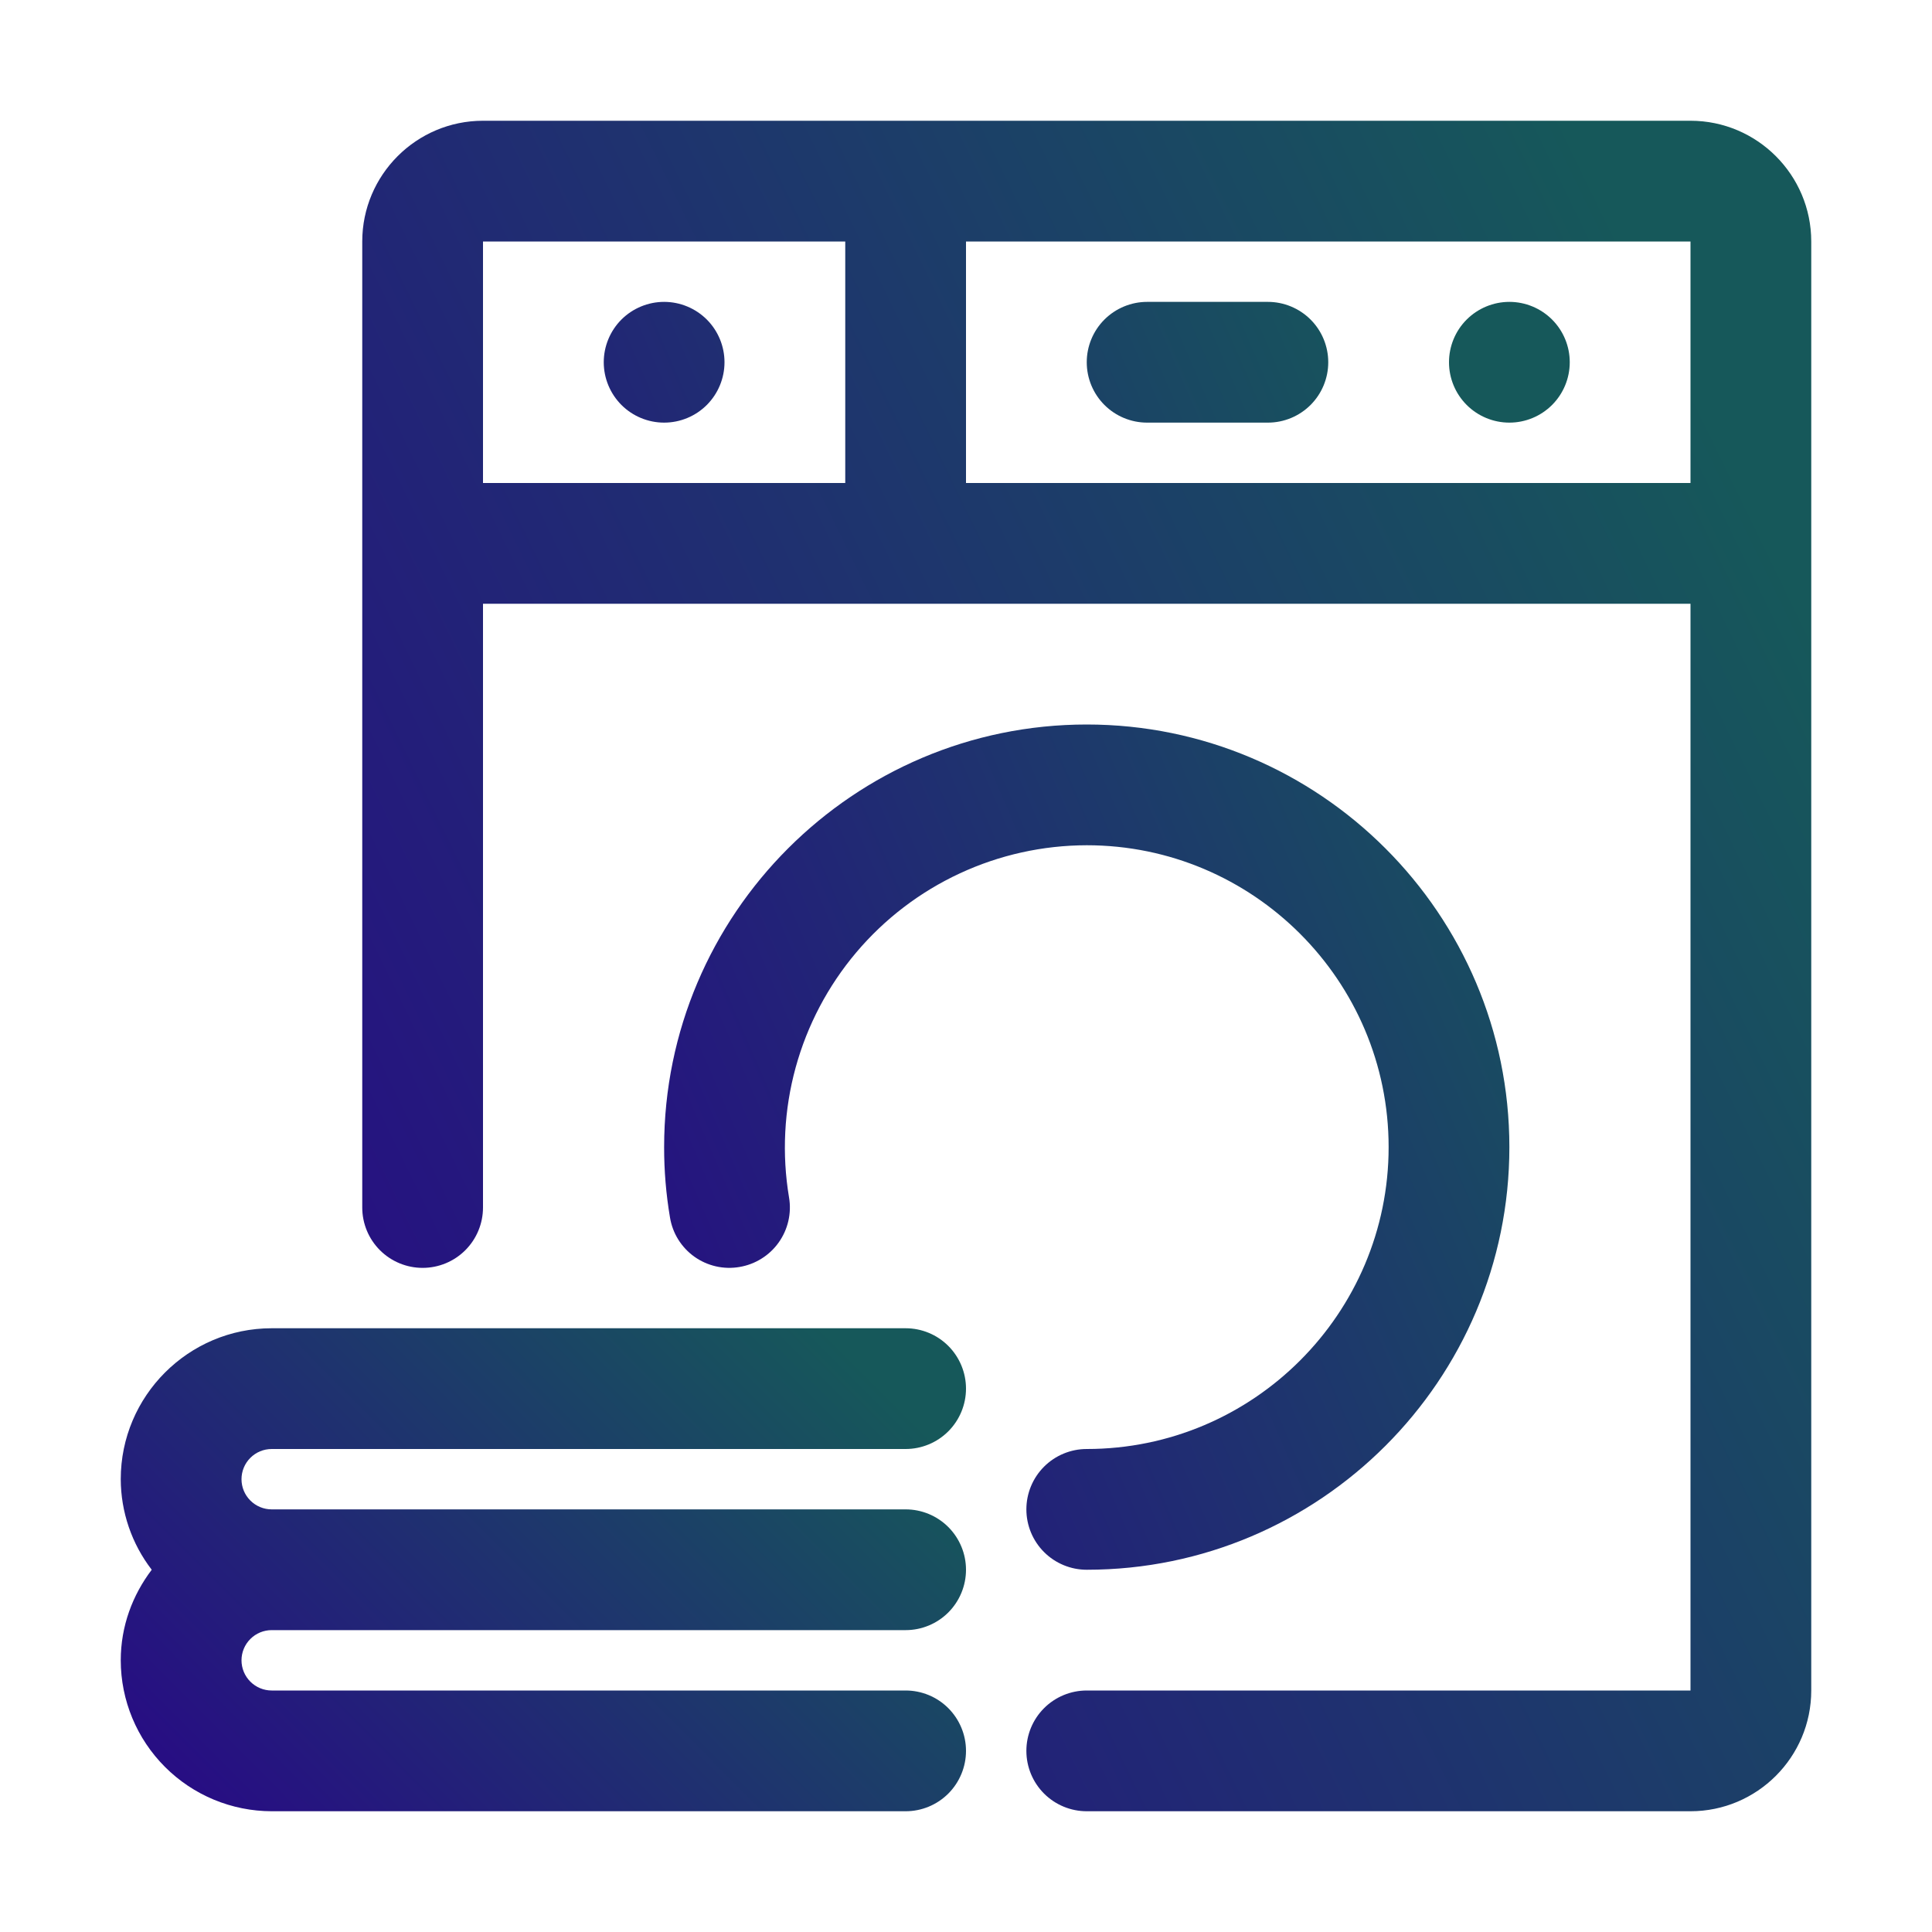
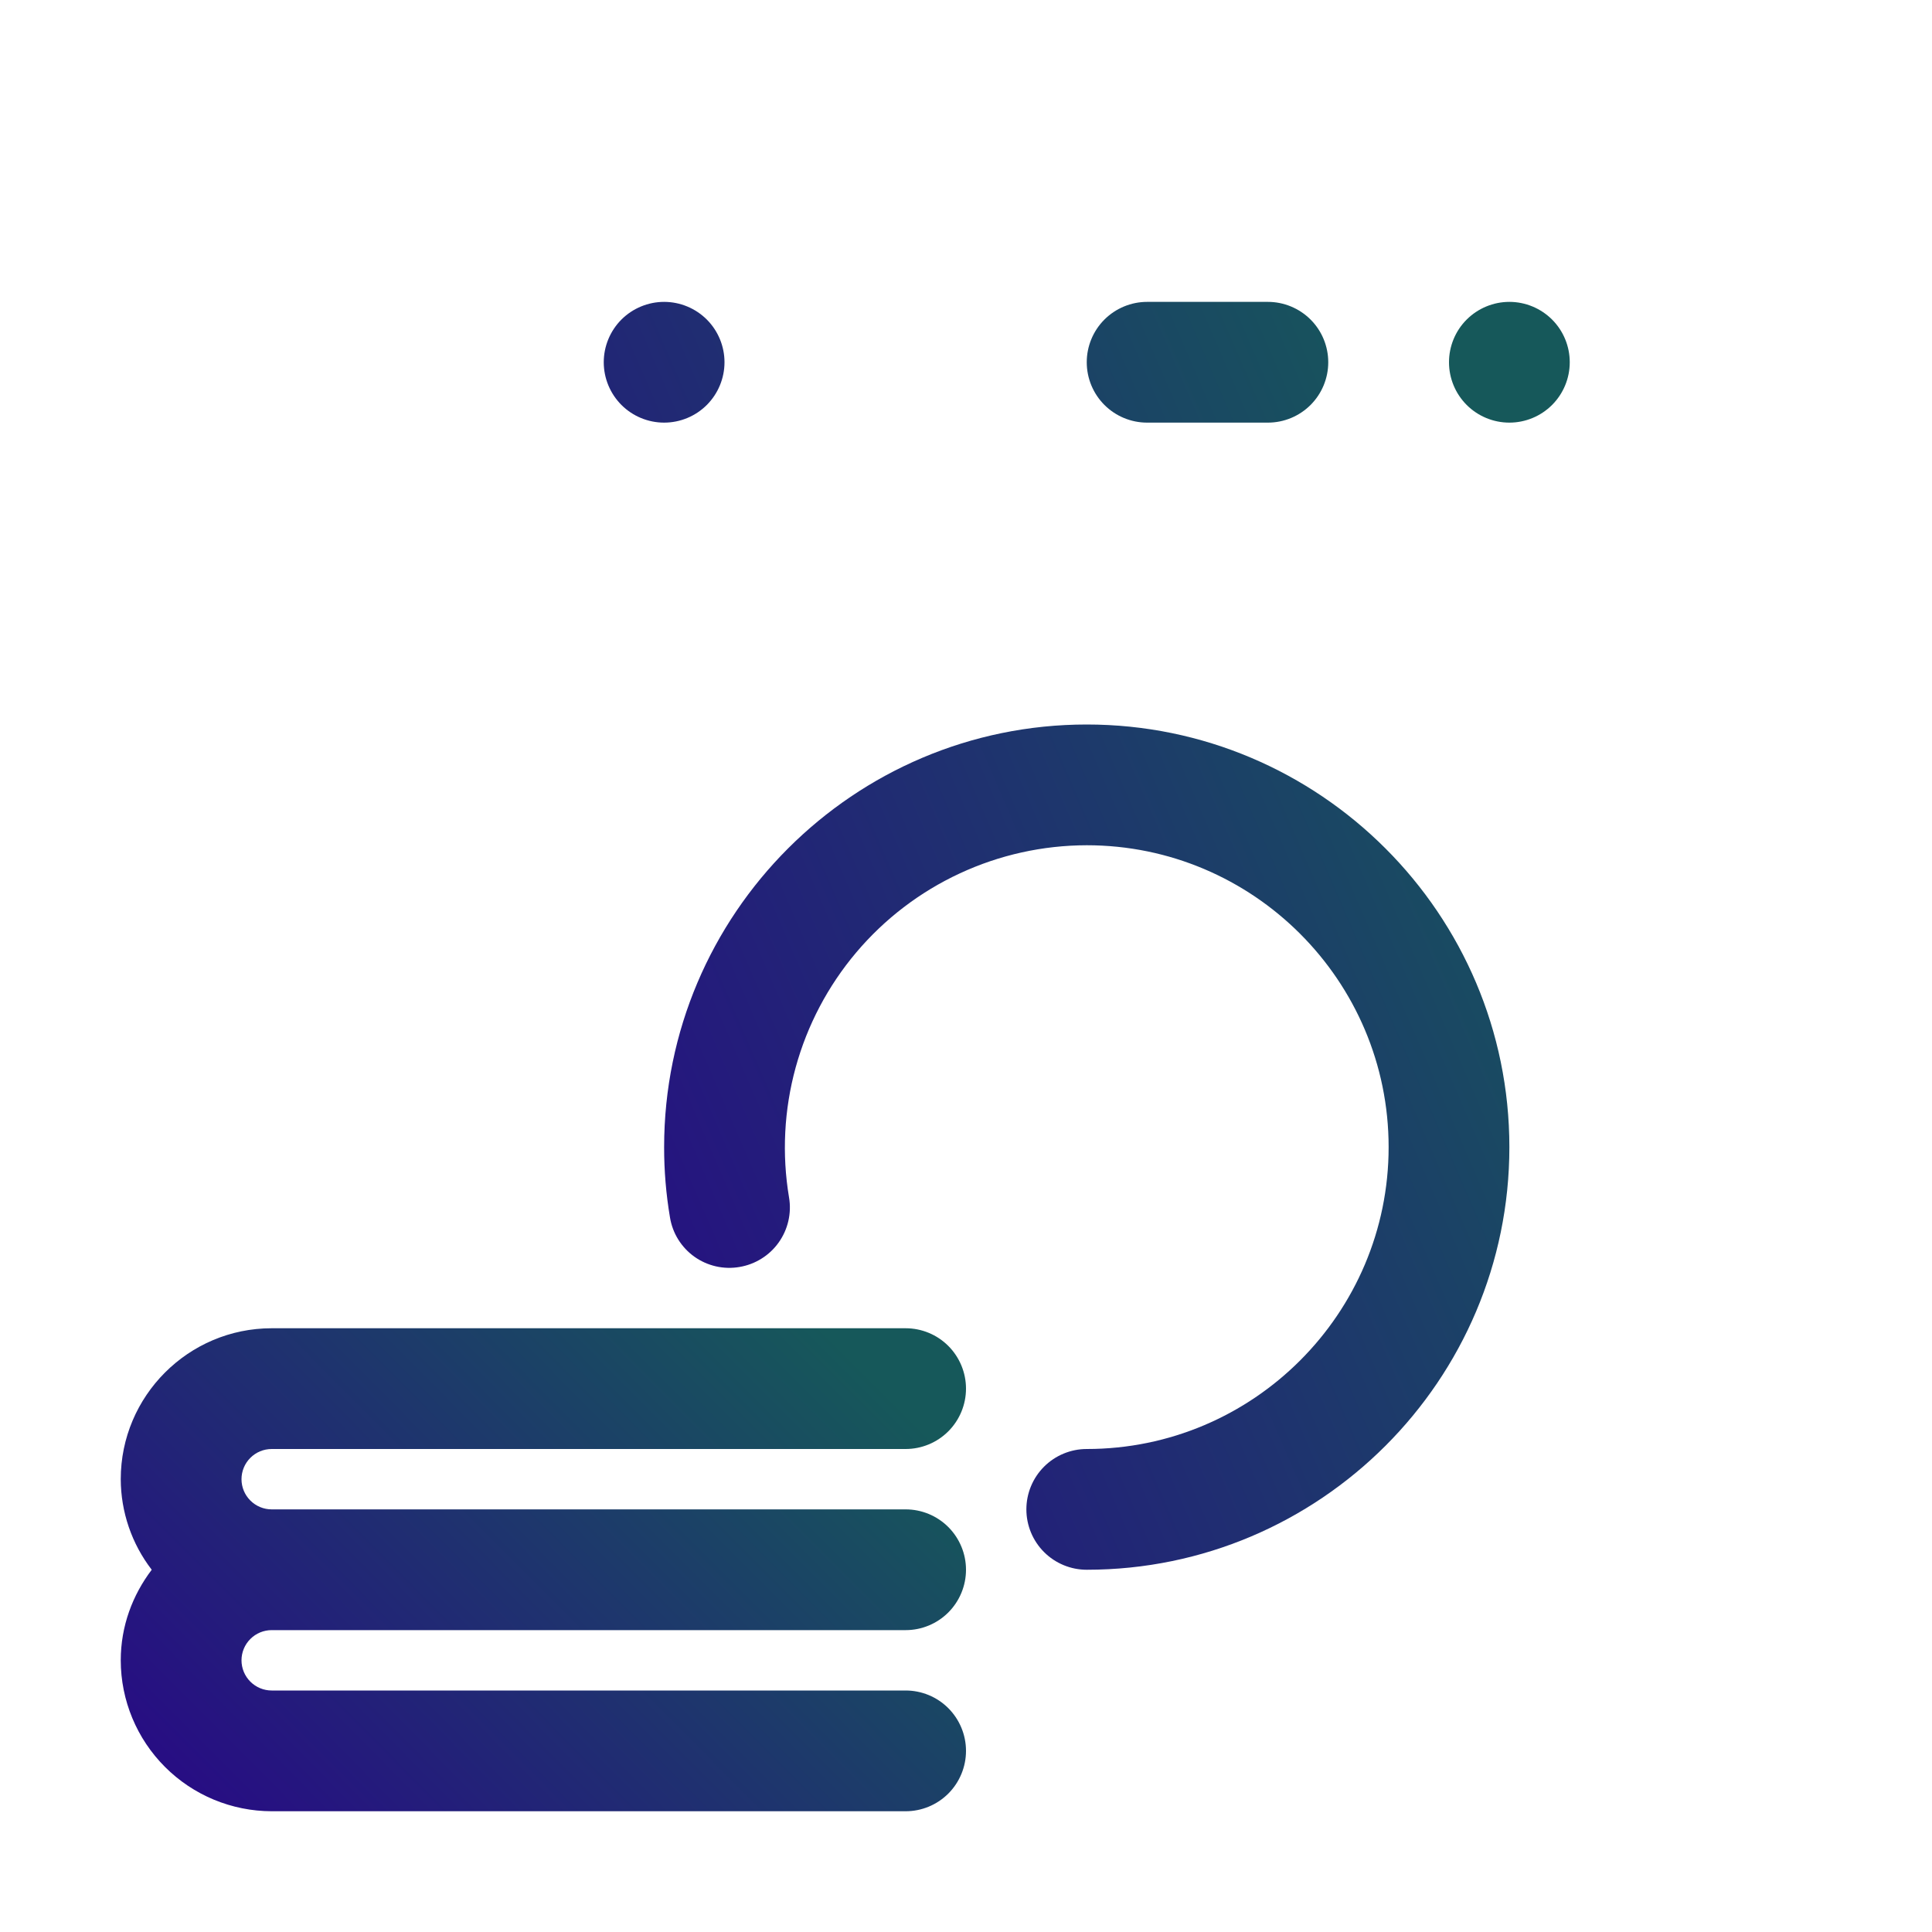
<svg xmlns="http://www.w3.org/2000/svg" width="60" height="60" viewBox="0 0 60 60" fill="none">
-   <path d="M52.5 3.75H15C12.932 3.75 11.25 5.432 11.25 7.5V37.5C11.25 37.997 11.447 38.474 11.799 38.826C12.151 39.178 12.628 39.375 13.125 39.375C13.622 39.375 14.099 39.178 14.451 38.826C14.803 38.474 15 37.997 15 37.5V18.75H52.5V52.5H33.75C33.253 52.5 32.776 52.697 32.424 53.049C32.072 53.401 31.875 53.878 31.875 54.375C31.875 54.872 32.072 55.349 32.424 55.701C32.776 56.053 33.253 56.25 33.75 56.25H52.5C54.568 56.25 56.25 54.568 56.25 52.5V7.5C56.25 5.432 54.568 3.75 52.5 3.75ZM15 7.5H26.25V15H15V7.5ZM30 15V7.5H52.5V15H30Z" fill="url(#paint0_linear_18190_41525)" />
  <path d="M3.75 51.562C3.75 50.503 4.116 49.536 4.712 48.75C4.091 47.944 3.753 46.955 3.75 45.938C3.75 43.354 5.852 41.25 8.438 41.25H28.125C28.622 41.25 29.099 41.447 29.451 41.799C29.802 42.151 30 42.628 30 43.125C30 43.622 29.802 44.099 29.451 44.451C29.099 44.803 28.622 45 28.125 45H8.438C8.189 45 7.95 45.099 7.775 45.275C7.599 45.45 7.5 45.689 7.5 45.938C7.5 46.186 7.599 46.425 7.775 46.6C7.95 46.776 8.189 46.875 8.438 46.875H28.125C28.622 46.875 29.099 47.072 29.451 47.424C29.802 47.776 30 48.253 30 48.75C30 49.247 29.802 49.724 29.451 50.076C29.099 50.428 28.622 50.625 28.125 50.625H8.438C8.189 50.625 7.95 50.724 7.775 50.9C7.599 51.075 7.5 51.314 7.5 51.562C7.5 51.811 7.599 52.05 7.775 52.225C7.95 52.401 8.189 52.5 8.438 52.5H28.125C28.622 52.5 29.099 52.697 29.451 53.049C29.802 53.401 30 53.878 30 54.375C30 54.872 29.802 55.349 29.451 55.701C29.099 56.053 28.622 56.25 28.125 56.25H8.438C7.195 56.248 6.003 55.754 5.125 54.875C4.246 53.997 3.751 52.805 3.75 51.562Z" fill="url(#paint1_linear_18190_41525)" />
  <path d="M43.125 35.625C43.125 30.456 38.919 26.25 33.75 26.25C32.387 26.252 31.041 26.55 29.805 27.125C28.569 27.699 27.473 28.536 26.593 29.577C25.714 30.617 25.071 31.837 24.71 33.151C24.349 34.466 24.279 35.843 24.504 37.187C24.546 37.43 24.538 37.678 24.483 37.918C24.428 38.158 24.326 38.385 24.183 38.586C24.041 38.786 23.86 38.957 23.651 39.087C23.442 39.218 23.21 39.306 22.967 39.347C22.724 39.389 22.475 39.383 22.235 39.328C21.994 39.273 21.767 39.172 21.566 39.029C21.365 38.886 21.195 38.704 21.064 38.495C20.934 38.286 20.847 38.053 20.807 37.809C20.685 37.088 20.624 36.357 20.625 35.625C20.625 28.387 26.514 22.5 33.75 22.5C40.986 22.5 46.875 28.387 46.875 35.625C46.875 42.862 40.986 48.75 33.75 48.75C33.253 48.75 32.776 48.553 32.424 48.201C32.072 47.849 31.875 47.372 31.875 46.875C31.875 46.378 32.072 45.901 32.424 45.549C32.776 45.197 33.253 45 33.75 45C38.919 45 43.125 40.794 43.125 35.625ZM41.25 11.25C41.25 11.747 41.053 12.224 40.701 12.576C40.349 12.928 39.872 13.125 39.375 13.125H35.625C35.128 13.125 34.651 12.928 34.299 12.576C33.947 12.224 33.75 11.747 33.75 11.25C33.75 10.753 33.947 10.276 34.299 9.924C34.651 9.573 35.128 9.375 35.625 9.375H39.375C39.872 9.375 40.349 9.573 40.701 9.924C41.053 10.276 41.25 10.753 41.25 11.25ZM22.5 11.25C22.5 11.747 22.302 12.224 21.951 12.576C21.599 12.928 21.122 13.125 20.625 13.125C20.128 13.125 19.651 12.928 19.299 12.576C18.948 12.224 18.75 11.747 18.75 11.25C18.75 10.753 18.948 10.276 19.299 9.924C19.651 9.573 20.128 9.375 20.625 9.375C21.122 9.375 21.599 9.573 21.951 9.924C22.302 10.276 22.5 10.753 22.5 11.25ZM48.75 11.25C48.75 11.747 48.553 12.224 48.201 12.576C47.849 12.928 47.372 13.125 46.875 13.125C46.378 13.125 45.901 12.928 45.549 12.576C45.197 12.224 45 11.747 45 11.25C45 10.753 45.197 10.276 45.549 9.924C45.901 9.573 46.378 9.375 46.875 9.375C47.372 9.375 47.849 9.573 48.201 9.924C48.553 10.276 48.75 10.753 48.75 11.25Z" fill="url(#paint2_linear_18190_41525)" />
  <defs>
    <linearGradient id="paint0_linear_18190_41525" x1="11.25" y1="45.441" x2="57.95" y2="22.698" gradientUnits="userSpaceOnUse">
      <stop stop-color="#270e83" />
      <stop offset="1" stop-color="#16585a" />
    </linearGradient>
    <linearGradient id="paint1_linear_18190_41525" x1="3.75" y1="53.162" x2="20.698" y2="36.31" gradientUnits="userSpaceOnUse">
      <stop stop-color="#270e83" />
      <stop offset="1" stop-color="#16585a" />
    </linearGradient>
    <linearGradient id="paint2_linear_18190_41525" x1="18.75" y1="40.643" x2="51.189" y2="26.601" gradientUnits="userSpaceOnUse">
      <stop stop-color="#270e83" />
      <stop offset="1" stop-color="#16585a" />
    </linearGradient>
  </defs>
</svg>